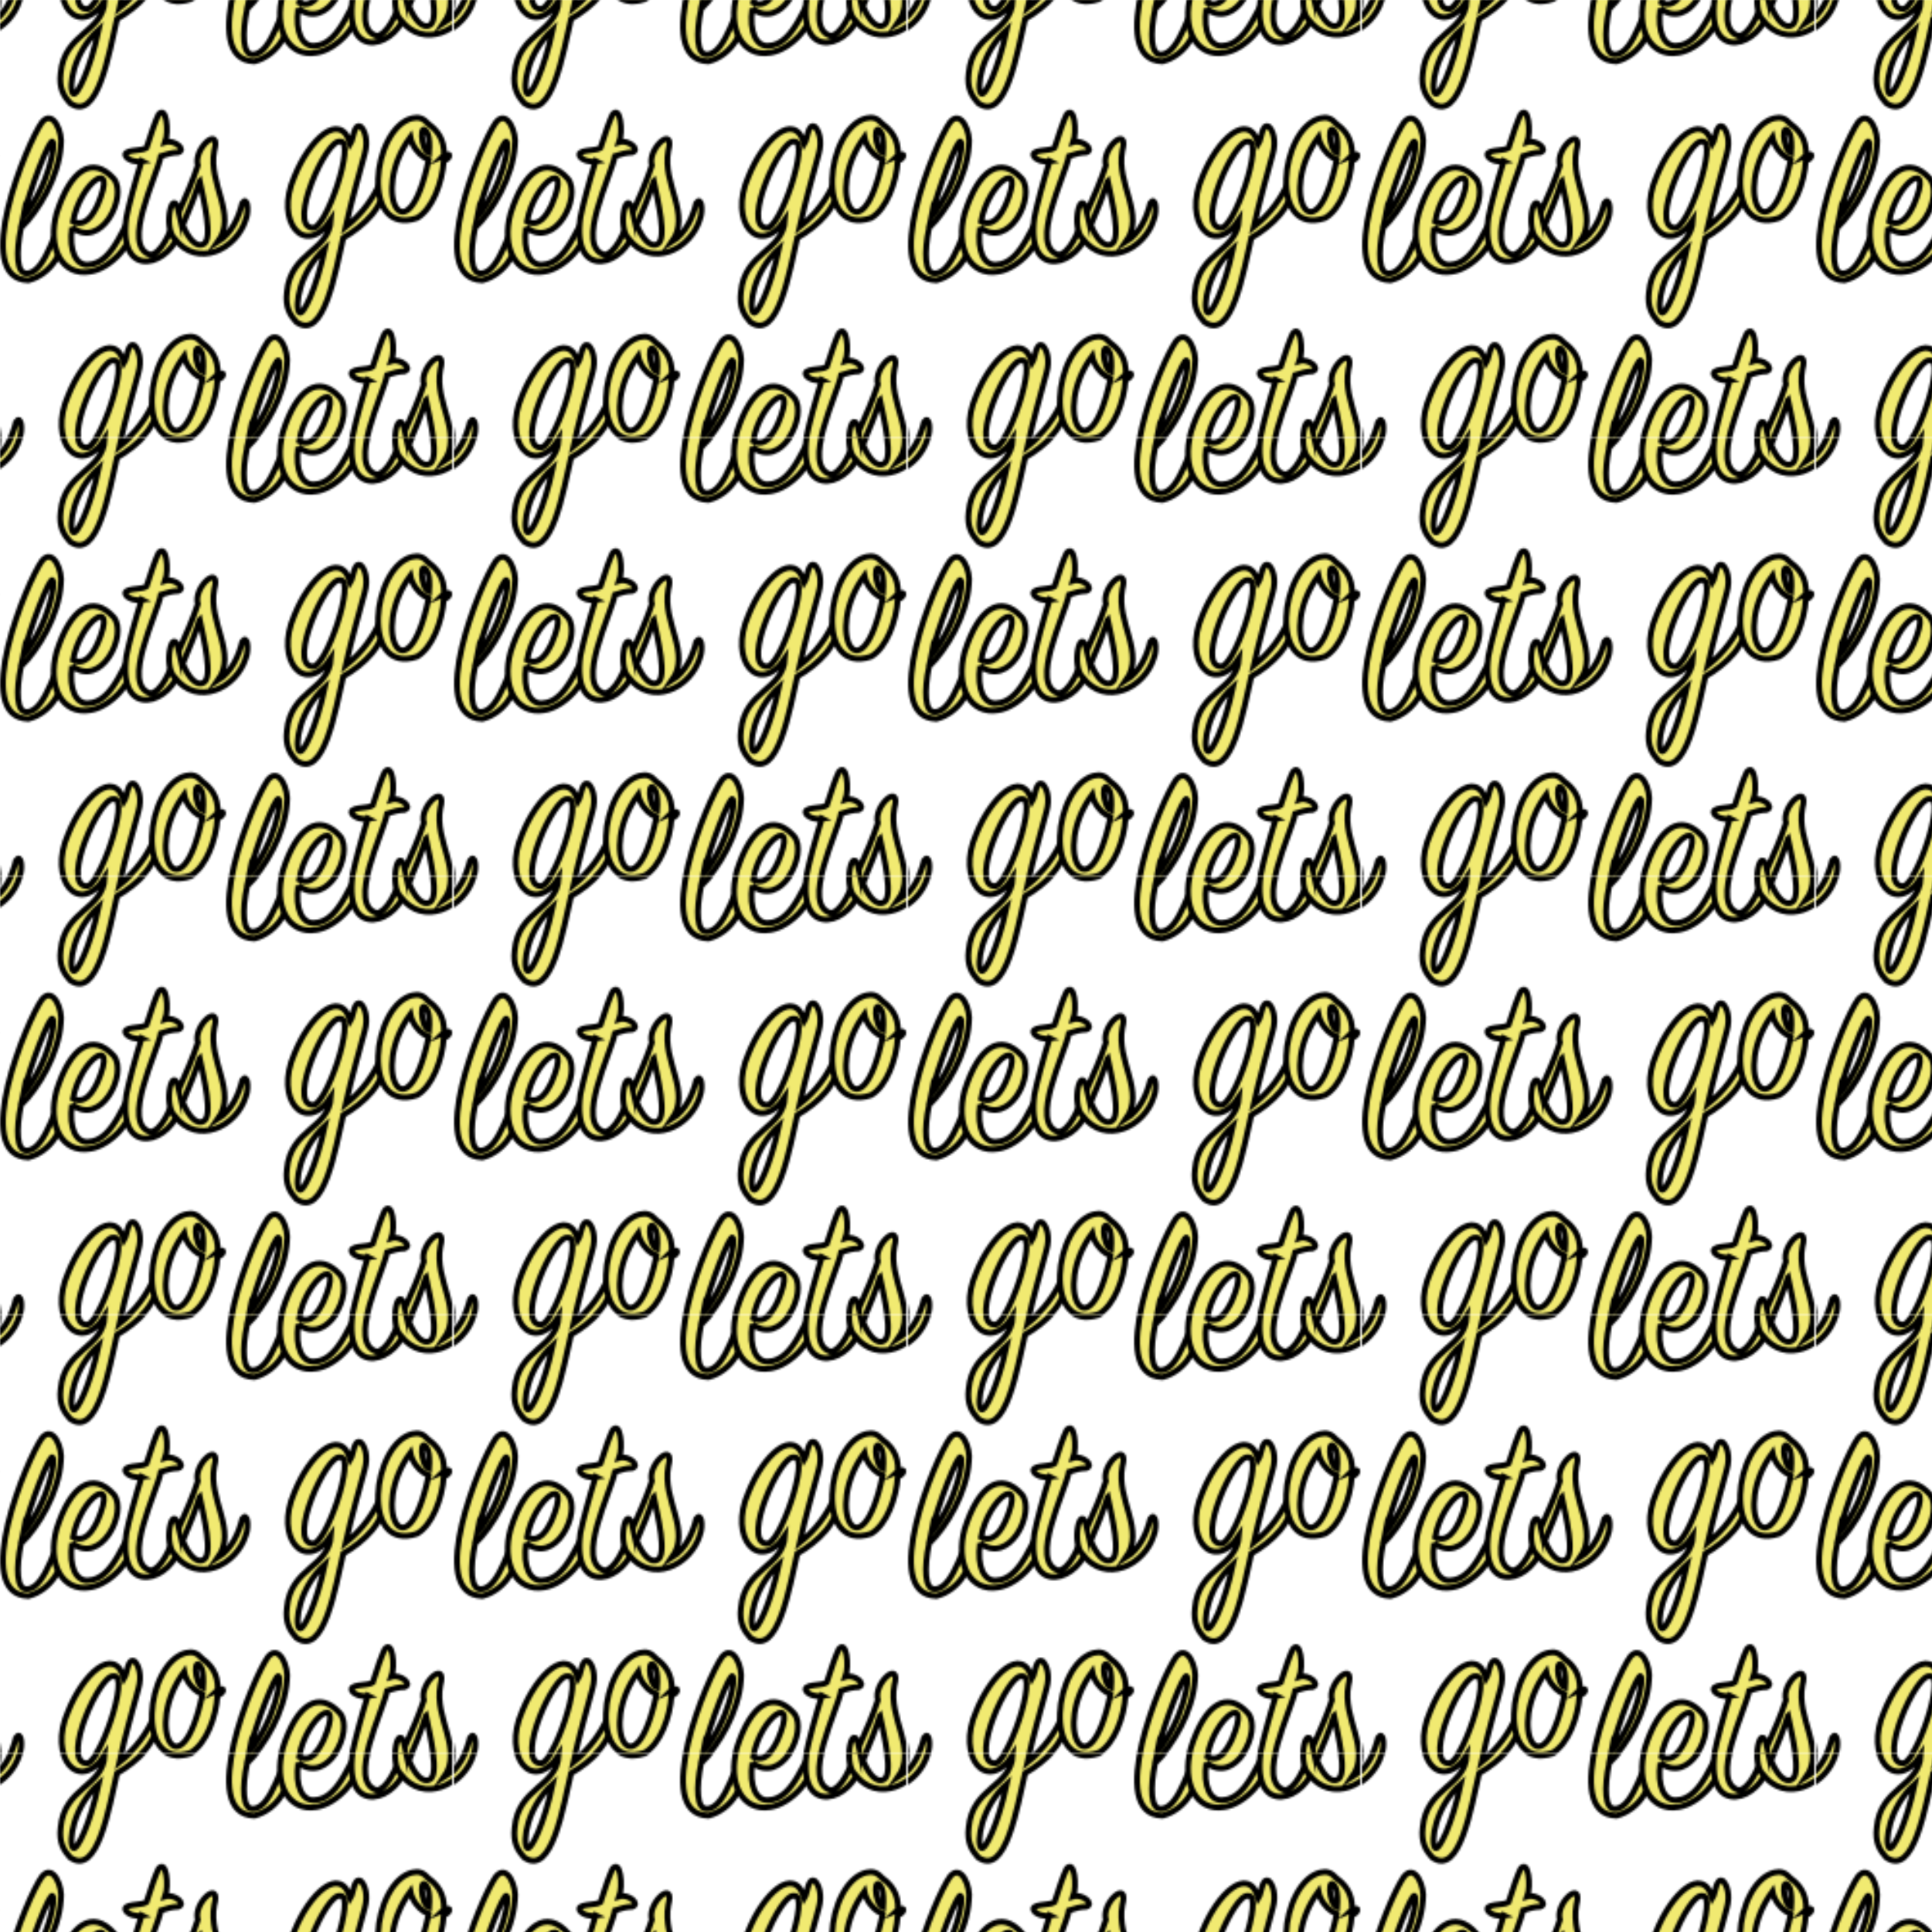
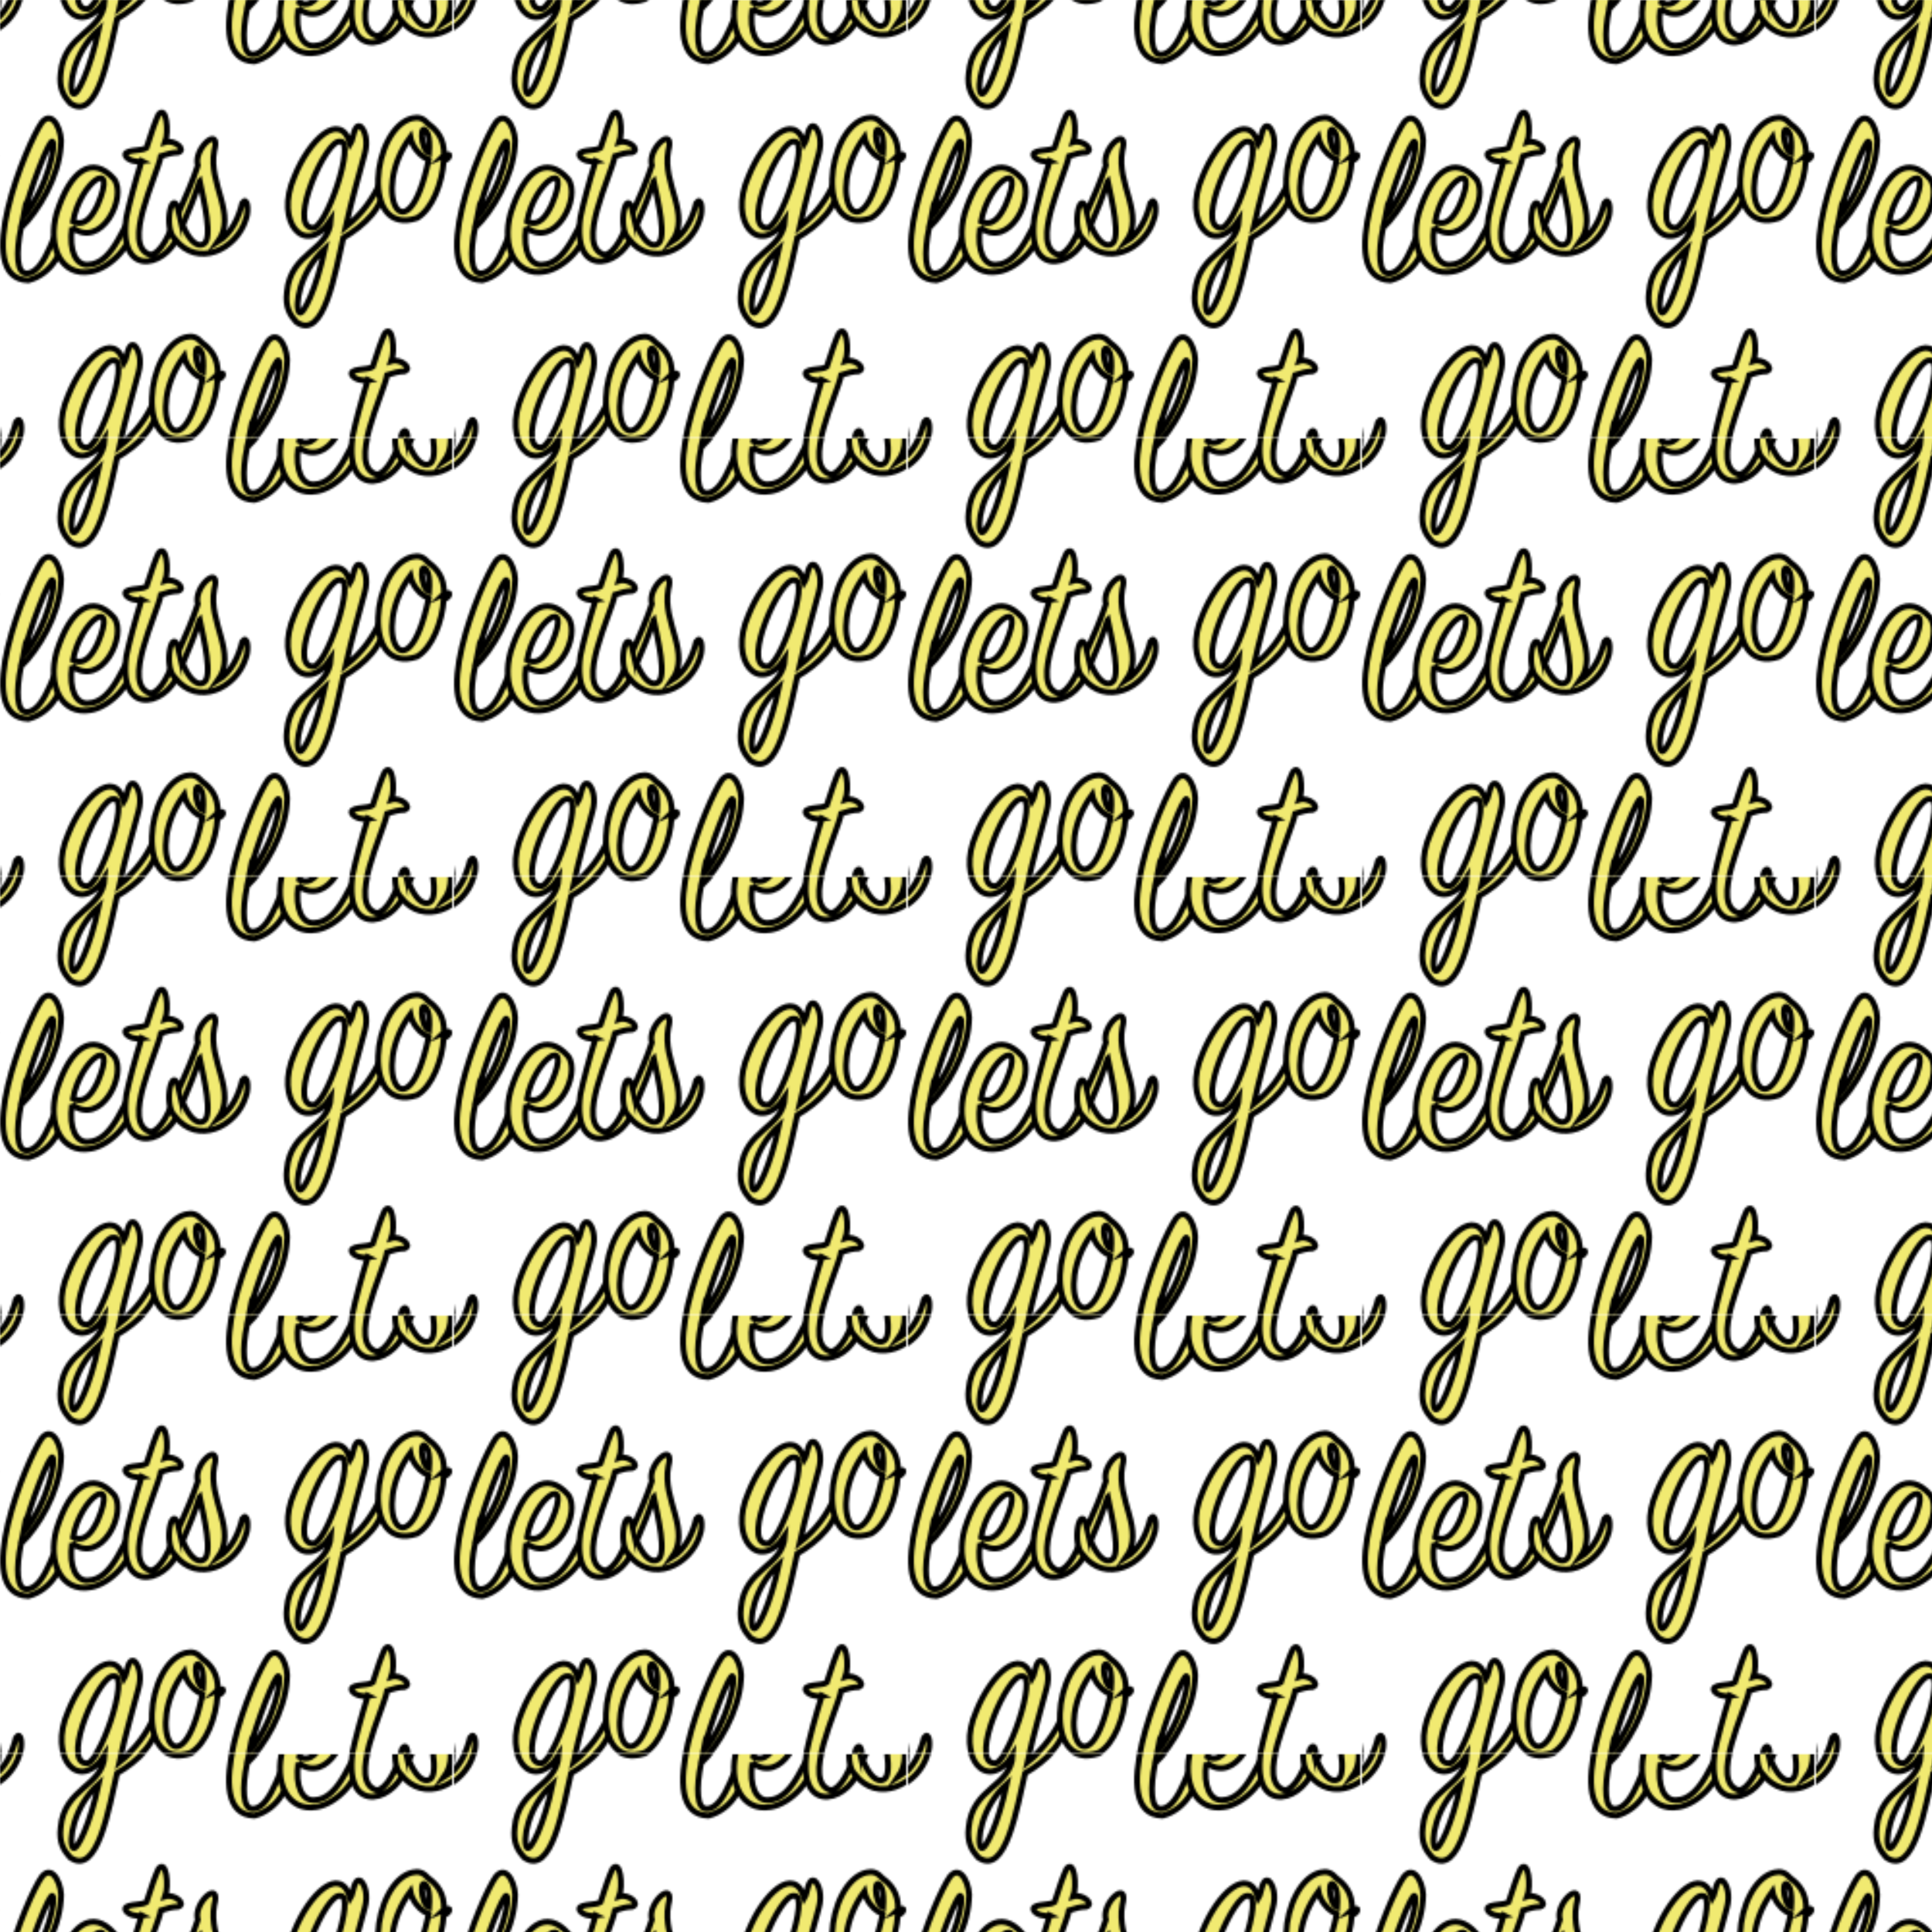
<svg xmlns="http://www.w3.org/2000/svg" id="a" width="1000" height="1000" viewBox="0 0 1000 1000">
  <defs>
    <style>.c{fill:none;}.d{fill:url(#b);}.e{fill:#f1ea71;stroke:#000;stroke-miterlimit:10;stroke-width:3px;}</style>
    <pattern id="b" x="0" y="0" width="234.1" height="226.6" patternUnits="userSpaceOnUse" viewBox="0 0 234.1 226.6">
      <rect class="c" x="0" y="0" width="234.1" height="226.6" />
      <path class="e" d="M127.9,231.3c9.1-9,19.5-26.3,20.6-42.6,1.1-6.5-3.9-19-9.7-12.2-7.9,10.8-36.9,81.2-7.1,81.9,12.3-3.2,19.6-16.5,16.9-25.3-2.5-6.4-7.2,21.6-17.7,21.7-5.3.3-5.7-10.5-3-23.7ZM129.1,225.5c3-13.4,13.9-41.4,15.1-38.8,1.7.8-1.6,22.2-15.1,38.8Z" />
-       <path class="e" d="M154.3,230.9c15.2,11.9,28.9-15.9,21.8-25-11-12.3-22.5-4.9-29.7,17.8-4.9,17.6,2.7,32.7,17.3,30.2,10.3-1.4,23.8-14.9,21.1-25.5-2.6-4-8,21.5-22,21.9-6.2.6-10.2-7-8.4-19.3ZM154.9,227.9c3.8-20.5,23.7-34,12.7-8.5-2.6,5.4-6.4,11.6-12.7,8.5Z" />
      <path class="e" d="M190.4,196.7c-3.4,10.8-6.5,22.3-7.9,29.1-4.7,33.9,24.2,24.9,28,5.6,1.3-3,.4-11.7-2.4-7.1-2.7,10.2-7.9,20.3-13.1,20.9-15.4-4.4,3.5-41,5.4-51.1,2.8-1,6.3-1.9,8.9-1.9,4.5-1.4-2-6.8-6.7-5.3,2.1-5.6.5-19.6-3.5-14.2-1.5,3.1-3.8,9.6-6.2,17.2-2.2,1.8-13.7.5-10.3,4.8,1.1,1.3,4.1,2.7,8,2.1Z" />
-       <path class="e" d="M209.6,223.1c-3.2-14.6-8.5,8.3-2,14,11.4,14.9,31.8,5.7,36.7-10.4,1.7-4.4.8-12.2-1.9-8.3-1.8,7.3-5.4,15.7-12.6,20.1,10.1-14.3-5.2-29.9-1.9-47.1,3.8-14-11.1-1.2-8.5,7.6-2.3,7-6.2,16.1-9.8,24ZM220.5,207.2c2.1,10.1,7,29.8,1.9,32.5-3.6,1.9-7.8-2.8-10.7-9.9,3.3-7.6,6.4-15.2,8.7-22.5Z" />
      <path class="e" d="M-24.5,223.1c-3.2-14.6-8.5,8.3-2,14,11.4,14.9,31.8,5.7,36.7-10.4,1.7-4.4.8-12.2-1.9-8.3-1.8,7.3-5.4,15.7-12.6,20.1,10.1-14.3-5.2-29.9-1.9-47.1,3.8-14-11.1-1.2-8.5,7.6-2.3,7-6.2,16.1-9.8,24ZM-13.7,207.2c2.1,10.1,7,29.8,1.9,32.5-3.6,1.9-7.8-2.8-10.7-9.9,3.3-7.6,6.4-15.2,8.7-22.5Z" />
      <path class="e" d="M81.4,208.4c-.4-1.2-1.5-1.1-2,0-3.5,7.5-8.8,15.5-17.6,22.4,2.9-13.1,7.7-29.7,9.9-37.9,1.9-6.7.1-12-2-14-3.6-2.1-3.8,6.3-5.4,8.8-5.4-17.5-21.5-1.8-29,17-10.6,23.9,5.8,42,18.9,22.5-1.1,16.3-20.9,16.5-22.8,37.3-1,7.9,1.8,12,4.8,15.4,14.5,10.6,20.4-26.8,24.4-43.5,10.6-6.1,21.9-16.5,20.8-28ZM51.1,242c-4.4,20.5-11.4,35.2-13.3,33-2.4-2.7-.1-21,13.3-33ZM44.3,231.2c-12.4-1.4,7.5-46.2,14.6-44.6,8.6-1.3-7.6,47-14.6,44.6Z" />
      <path class="e" d="M112.7,193.7c.4-8.6-4-13.3-7.9-16.1-2.8-3.1-5-3.9-8.5-3.1-20.8,5.1-27.1,61.4,2.4,51.7,8-4.5,13.2-18.5,13.9-29.7,3.1-.8,4.6-4.8,0-2.7ZM104.8,195.9c-11,52.5-30.9,17.4-9.5-11.6.9,4.7,4.3,8.7,7.1,10.4.8.5,1.6.9,2.4,1.2ZM105.1,192.4c-4.8-1.7-5-18.3-.6-9.6.7,2.2.9,5.5.6,9.6Z" />
      <path class="e" d="M10.9,118c9.1-9,19.5-26.3,20.6-42.6,1.1-6.5-3.9-19-9.7-12.2-7.9,10.8-36.9,81.2-7.1,81.9,12.3-3.2,19.6-16.5,16.9-25.3-2.5-6.4-7.2,21.6-17.7,21.7-5.3.3-5.7-10.5-3-23.7ZM12.1,112.2c3-13.4,13.9-41.4,15.1-38.8,1.7.8-1.6,22.2-15.1,38.8Z" />
      <path class="e" d="M37.2,117.6c15.2,11.9,28.9-15.9,21.8-25-11-12.3-22.5-4.9-29.7,17.8-4.9,17.6,2.7,32.7,17.3,30.2,10.3-1.4,23.8-14.9,21.1-25.5-2.6-4-8,21.5-22,21.9-6.2.6-10.2-7-8.4-19.3ZM37.8,114.6c3.8-20.5,23.7-34,12.7-8.5-2.6,5.4-6.4,11.6-12.7,8.5Z" />
      <path class="e" d="M73.3,83.4c-3.4,10.8-6.5,22.3-7.9,29.1-4.7,33.9,24.2,24.9,28,5.6,1.3-3,.4-11.7-2.4-7.1-2.7,10.2-7.9,20.3-13.1,20.9-15.4-4.4,3.5-41,5.4-51.1,2.8-1,6.3-1.9,8.9-1.9,4.5-1.4-2-6.8-6.7-5.3,2.1-5.6.5-19.6-3.5-14.2-1.5,3.1-3.8,9.6-6.2,17.2-2.2,1.8-13.7.5-10.3,4.8,1.1,1.3,4.1,2.7,8,2.1Z" />
      <path class="e" d="M92.6,109.8c-3.2-14.6-8.5,8.3-2,14,11.4,14.9,31.8,5.7,36.7-10.4,1.7-4.4.8-12.2-1.9-8.3-1.8,7.3-5.4,15.7-12.6,20.1,10.1-14.3-5.2-29.9-1.9-47.1,3.8-14-11.1-1.2-8.5,7.6-2.3,7-6.2,16.1-9.8,24ZM103.4,93.9c2.1,10.1,7,29.8,1.9,32.5-3.6,1.9-7.8-2.8-10.7-9.9,3.3-7.6,6.4-15.2,8.7-22.5Z" />
      <path class="e" d="M198.5,95.1c-.4-1.2-1.5-1.1-2,0-3.5,7.5-8.8,15.5-17.6,22.4,2.9-13.1,7.7-29.7,9.9-37.9,1.9-6.7.1-12-2-14-3.6-2.1-3.8,6.3-5.4,8.8-5.4-17.5-21.5-1.8-29,17-10.6,23.9,5.8,42,18.9,22.5-1.1,16.3-20.9,16.5-22.8,37.3-1,7.9,1.8,12,4.8,15.4,14.5,10.6,20.4-26.8,24.4-43.5,10.6-6.1,21.9-16.5,20.8-28ZM168.2,128.7c-4.4,20.5-11.4,35.2-13.3,33-2.4-2.7-.1-21,13.3-33ZM161.4,117.9c-12.4-1.4,7.5-46.2,14.6-44.6,8.6-1.3-7.6,47-14.6,44.6Z" />
      <path class="e" d="M229.8,80.4c.4-8.6-4-13.3-7.9-16.1-2.8-3.1-5-3.9-8.5-3.1-20.8,5.1-27.1,61.4,2.4,51.7,8-4.5,13.2-18.5,13.9-29.7,3.1-.8,4.6-4.8,0-2.7ZM221.9,82.6c-11,52.5-30.9,17.4-9.5-11.6.9,4.7,4.3,8.7,7.1,10.4.8.5,1.6.9,2.4,1.2ZM222.1,79.1c-4.8-1.7-5-18.3-.6-9.6.7,2.2.9,5.5.6,9.6Z" />
      <path class="e" d="M127.9,4.7c9.1-9,19.5-26.3,20.6-42.6,1.1-6.5-3.9-19-9.7-12.2-7.9,10.8-36.9,81.2-7.1,81.9,12.3-3.2,19.6-16.5,16.9-25.3-2.5-6.4-7.2,21.6-17.7,21.7-5.3.3-5.7-10.5-3-23.7ZM129.1-1.1c3-13.4,13.9-41.4,15.1-38.8,1.7.8-1.6,22.2-15.1,38.8Z" />
      <path class="e" d="M154.3,4.3c15.2,11.9,28.9-15.9,21.8-25-11-12.3-22.5-4.9-29.7,17.8-4.9,17.6,2.7,32.7,17.3,30.2,10.3-1.4,23.8-14.9,21.1-25.5-2.6-4-8,21.5-22,21.9-6.2.6-10.2-7-8.4-19.3ZM154.9,1.3c3.8-20.5,23.7-34,12.7-8.5-2.6,5.4-6.4,11.6-12.7,8.5Z" />
      <path class="e" d="M190.4-29.9c-3.4,10.8-6.5,22.3-7.9,29.1-4.7,33.9,24.2,24.9,28,5.6,1.3-3,.4-11.7-2.4-7.1-2.7,10.2-7.9,20.3-13.1,20.9-15.4-4.4,3.5-41,5.4-51.1,2.8-1,6.3-1.9,8.9-1.9,4.5-1.4-2-6.8-6.7-5.3,2.1-5.6.5-19.6-3.5-14.2-1.5,3.1-3.8,9.6-6.2,17.2-2.2,1.8-13.7.5-10.3,4.8,1.1,1.3,4.1,2.7,8,2.1Z" />
      <path class="e" d="M209.6-3.5c-3.2-14.6-8.5,8.3-2,14,11.4,14.9,31.8,5.7,36.7-10.4,1.7-4.4.8-12.2-1.9-8.3-1.8,7.3-5.4,15.7-12.6,20.1,10.1-14.3-5.2-29.9-1.9-47.1,3.8-14-11.1-1.2-8.5,7.6-2.3,7-6.2,16.1-9.8,24ZM220.5-19.4c2.1,10.1,7,29.8,1.9,32.5-3.6,1.9-7.8-2.8-10.7-9.9,3.3-7.6,6.4-15.2,8.7-22.5Z" />
      <path class="e" d="M-24.5-3.5c-3.2-14.6-8.5,8.3-2,14C-15.1,25.4,5.3,16.2,10.1.1c1.7-4.4.8-12.2-1.9-8.3C6.5-.9,2.8,7.5-4.4,11.9c10.1-14.3-5.2-29.9-1.9-47.1,3.8-14-11.1-1.2-8.5,7.6-2.3,7-6.2,16.1-9.8,24ZM-13.7-19.4c2.1,10.1,7,29.8,1.9,32.5-3.6,1.9-7.8-2.8-10.7-9.9,3.3-7.6,6.4-15.2,8.7-22.5Z" />
      <path class="e" d="M81.4-18.2c-.4-1.2-1.5-1.1-2,0-3.5,7.5-8.8,15.5-17.6,22.4,2.9-13.1,7.7-29.7,9.9-37.9,1.9-6.7.1-12-2-14-3.6-2.1-3.8,6.3-5.4,8.8-5.4-17.5-21.5-1.8-29,17C24.7,2,41.1,20.2,54.2.6c-1.1,16.3-20.9,16.5-22.8,37.3-1,7.9,1.8,12,4.8,15.4,14.5,10.6,20.4-26.8,24.4-43.5,10.6-6.1,21.9-16.5,20.8-28ZM51.1,15.4c-4.4,20.5-11.4,35.2-13.3,33-2.4-2.7-.1-21,13.3-33ZM44.3,4.6c-12.4-1.4,7.5-46.2,14.6-44.6,8.6-1.3-7.6,47-14.6,44.6Z" />
      <path class="e" d="M112.7-32.9c.4-8.6-4-13.3-7.9-16.1-2.8-3.1-5-3.9-8.5-3.1-20.8,5.1-27.1,61.4,2.4,51.7,8-4.5,13.2-18.5,13.9-29.7,3.1-.8,4.6-4.8,0-2.7ZM104.8-30.7c-11,52.5-30.9,17.4-9.5-11.6.9,4.7,4.3,8.7,7.1,10.4.8.5,1.6.9,2.4,1.2ZM105.1-34.2c-4.8-1.7-5-18.3-.6-9.6.7,2.2.9,5.5.6,9.6Z" />
    </pattern>
  </defs>
  <rect class="d" width="1009.1" height="1009.1" />
</svg>